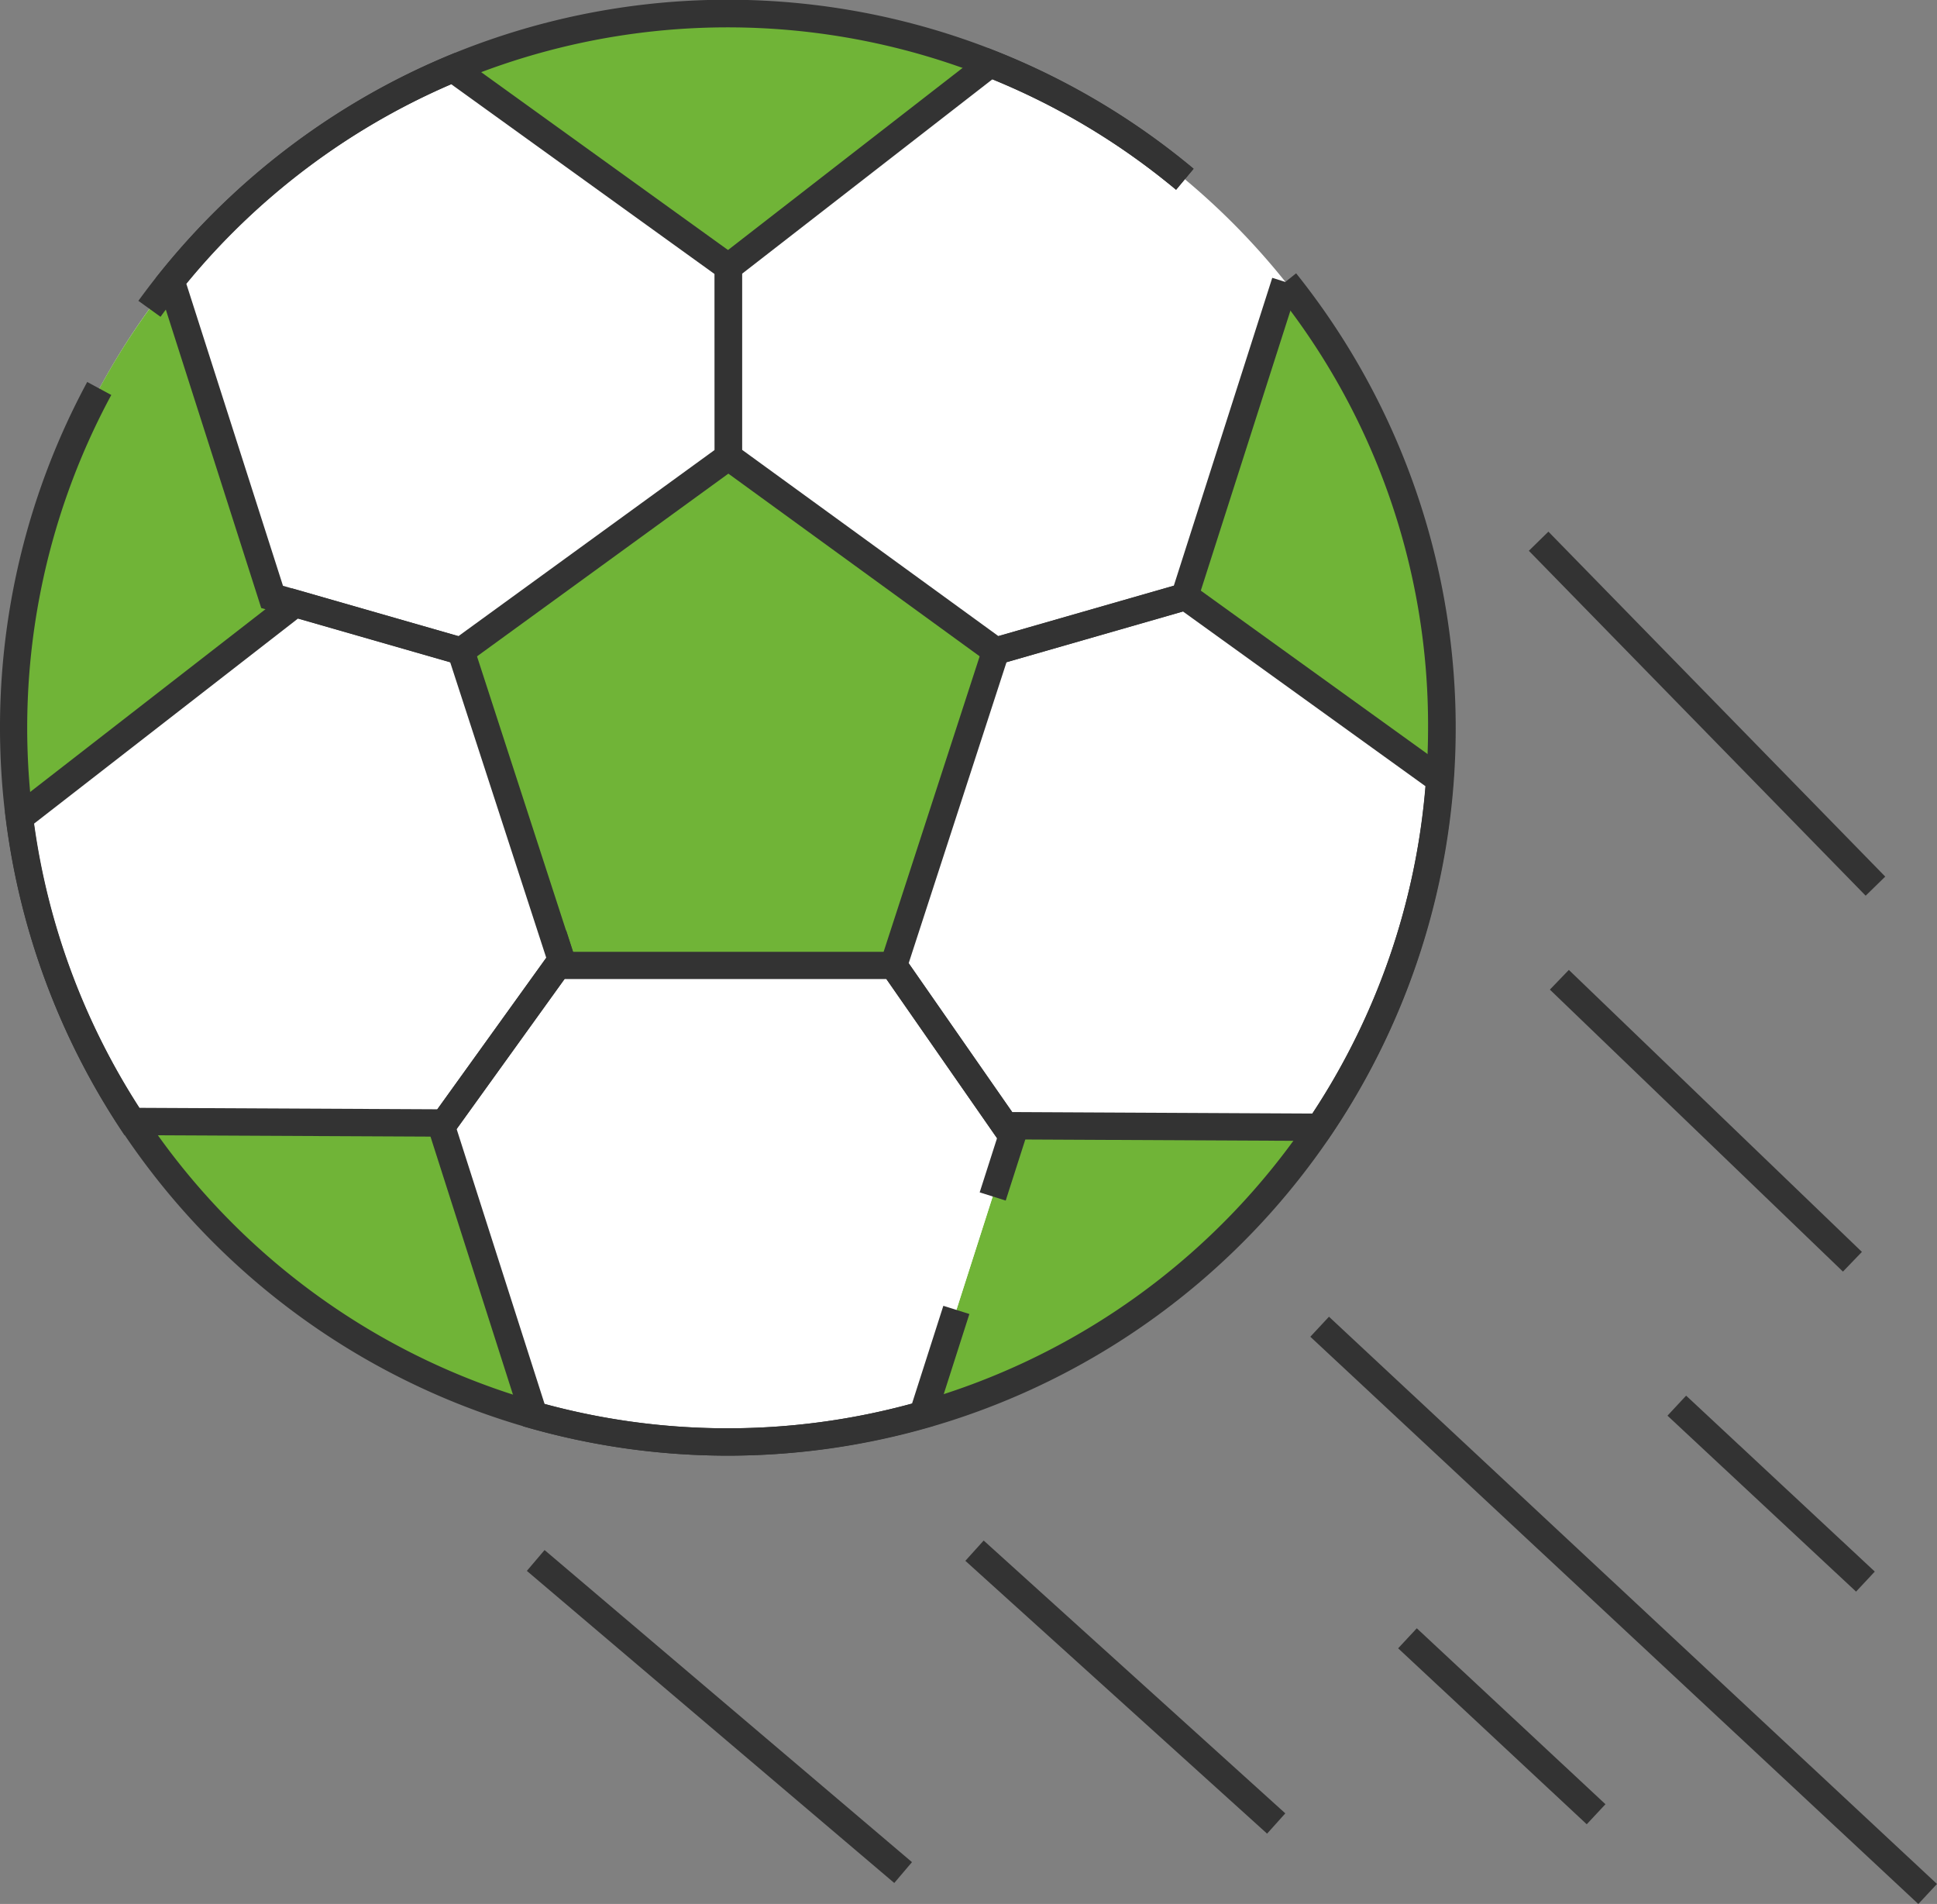
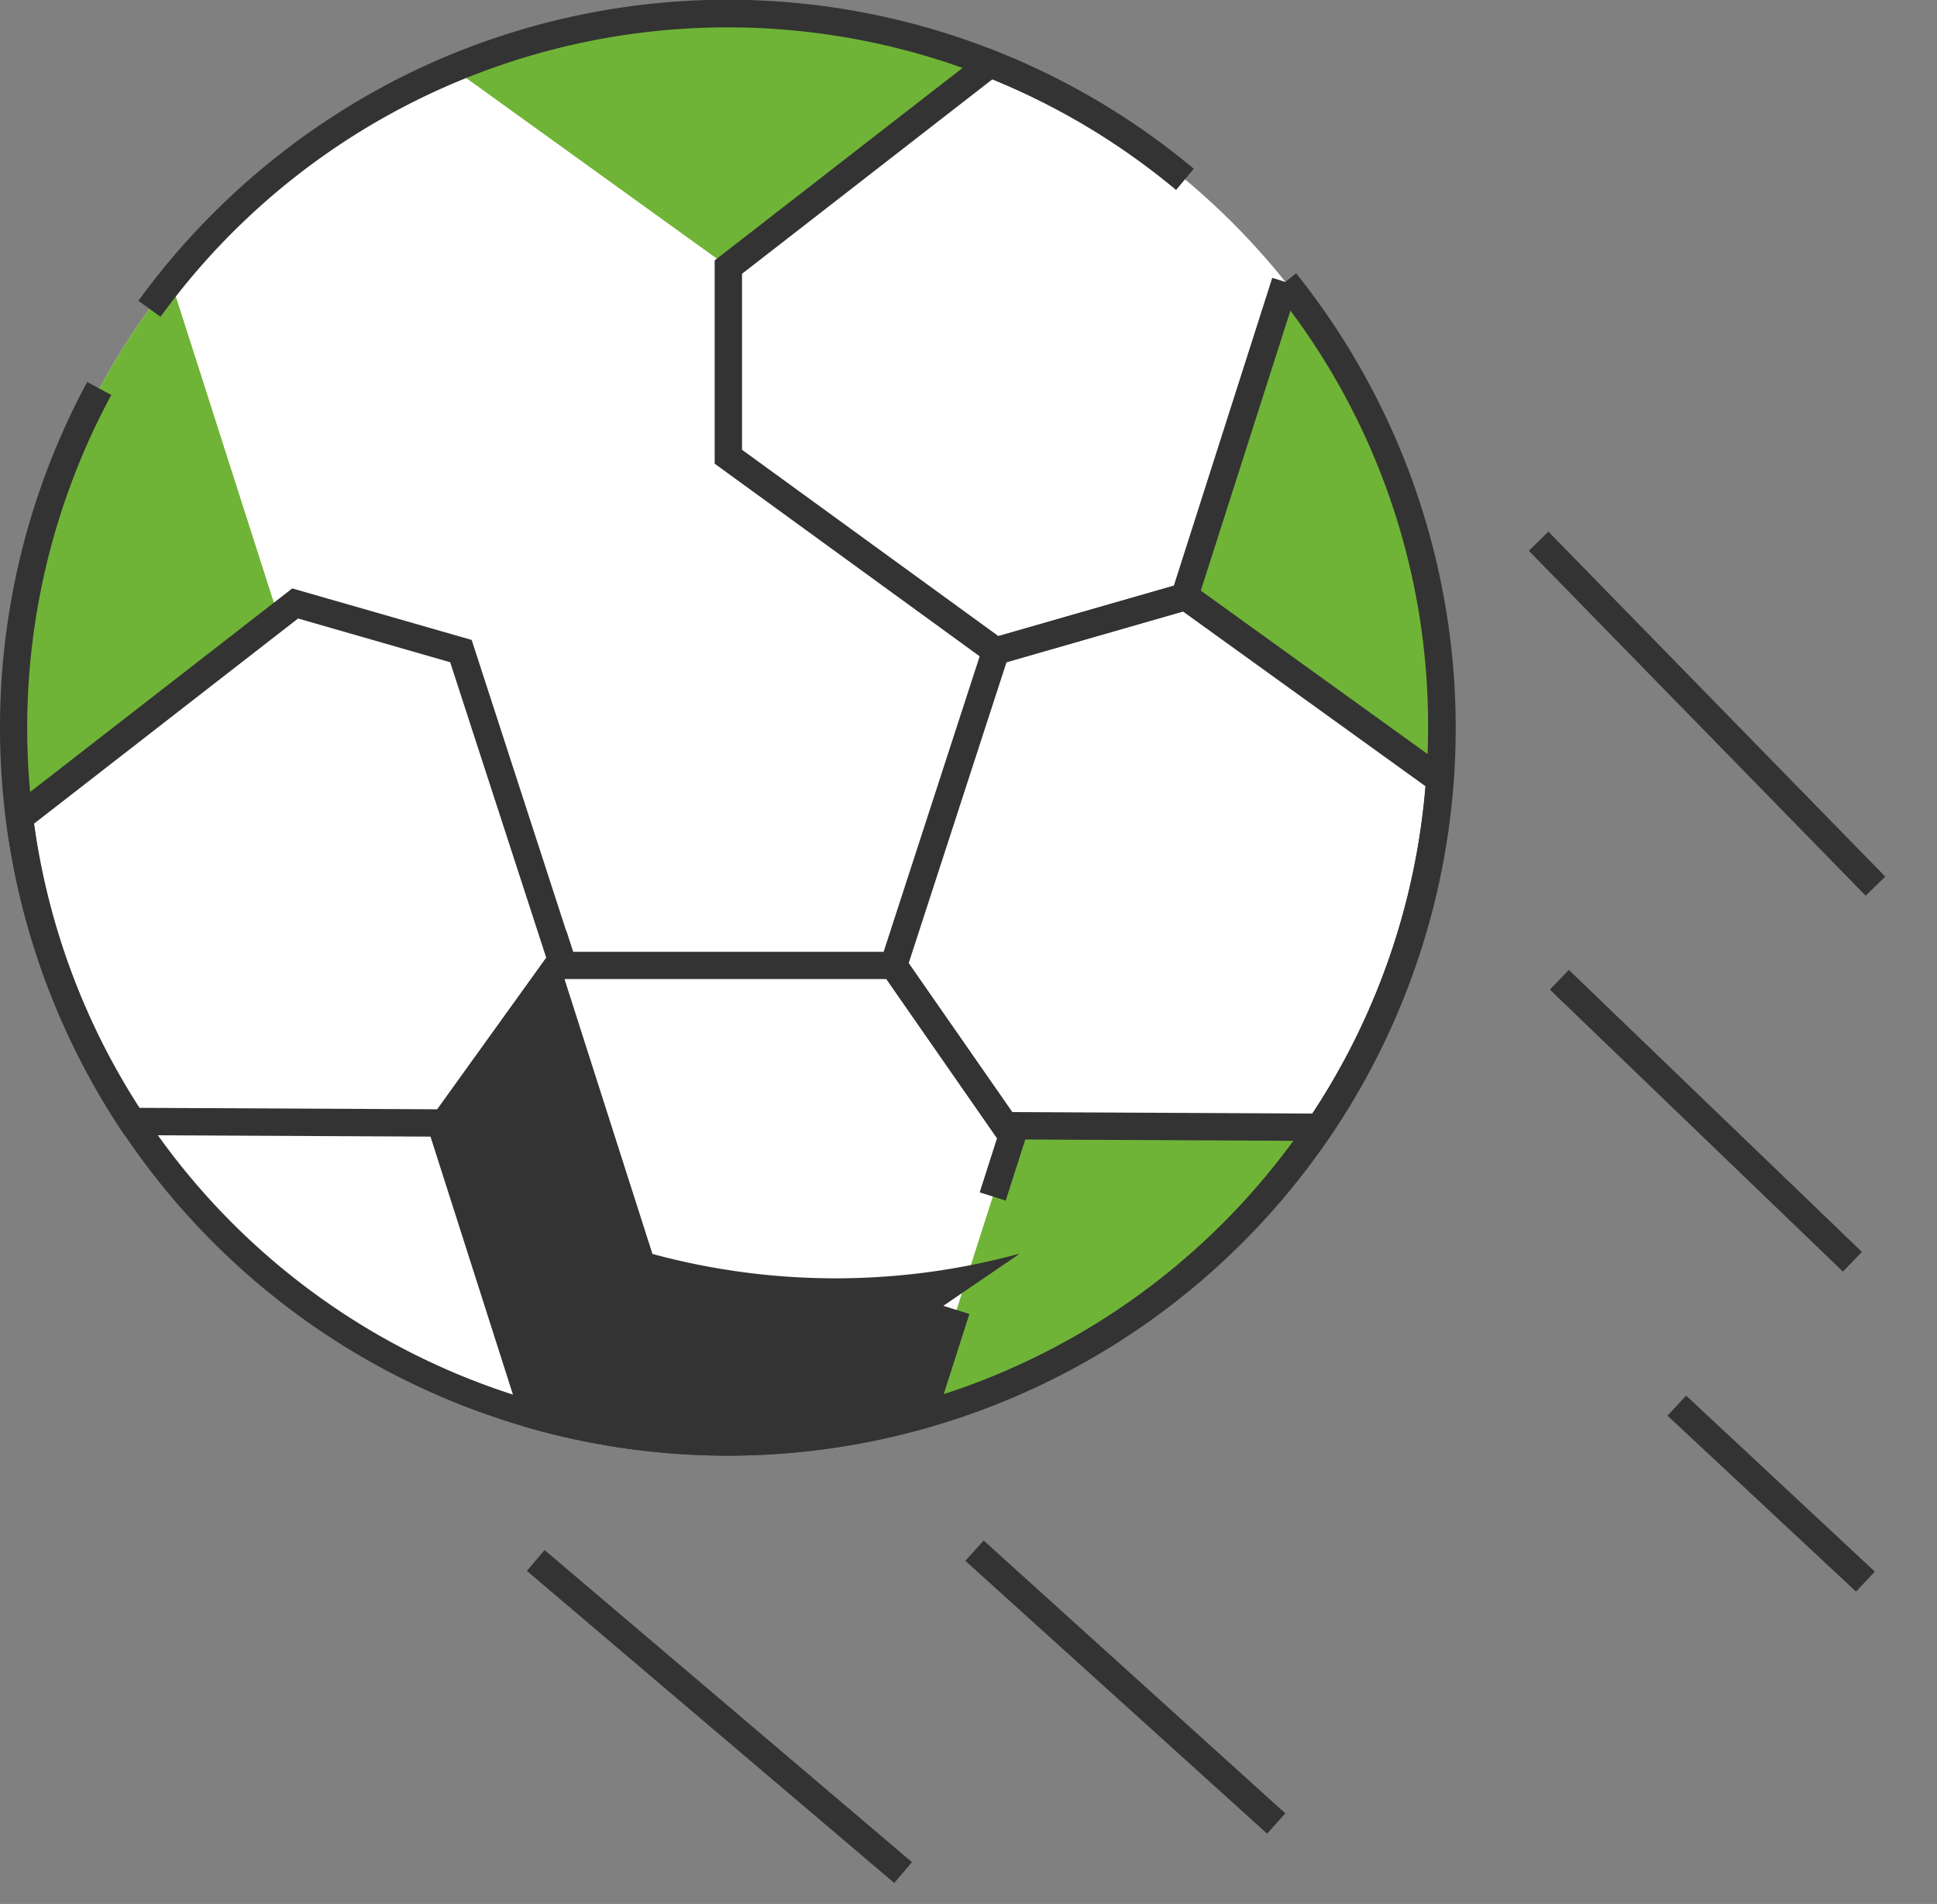
<svg xmlns="http://www.w3.org/2000/svg" width="70.84" height="69.62" viewBox="0 0 70.84 69.62">
  <rect x="0" y="0" width="70.84" height="69.62" fill="#808080" stroke="none" />
  <defs>
    <clipPath id="a">
      <rect width="70.84" height="69.62" transform="translate(0 0)" fill="none" />
    </clipPath>
  </defs>
  <g transform="translate(0 0)">
    <g clip-path="url(#a)">
      <path d="M52.727,26.613A26.114,26.114,0,1,1,26.613.5,26.114,26.114,0,0,1,52.727,26.613" fill="#fff" />
-       <path d="M26.636,16.7l-9.779,7.105,3.735,11.5H32.68l3.735-11.5Z" fill="#70b437" />
      <path d="M43.358,21.811h0L52.649,28.5c.045-.626.076-1.256.076-1.893A25.993,25.993,0,0,0,47,10.309L43.33,21.791Z" fill="#70b437" />
      <path d="M33.751,51.729A26.158,26.158,0,0,0,48.263,41.217l-11.131-.054Z" fill="#70b437" />
-       <path d="M16.1,41.06l-11.28-.055a26.158,26.158,0,0,0,14.7,10.738Z" fill="#70b437" />
      <path d="M26.635,9.764h0l9.577-7.437a26.137,26.137,0,0,0-19.652.179Z" fill="#70b437" />
      <path d="M6.252,10.268A26,26,0,0,0,.5,26.612a26.3,26.3,0,0,0,.212,3.28l9.468-7.351Z" fill="#70b437" />
      <path d="M16.857,23.807l-6.063-1.74-.613.476L.713,29.894A25.948,25.948,0,0,0,4.827,41.008l11.28.055h.141l4.281-5.955Z" fill="#fff" />
      <path d="M36.305,43.752l.71-2.218-.259-.371L32.68,35.3H20.592l-.063-.195-4.282,5.954-.1.135,3.375,10.548a26.077,26.077,0,0,0,14.227-.014L34.978,47.9" fill="#fff" />
      <path d="M43.36,21.813l-.038.011-6.906,1.982L32.68,35.3l4.076,5.86.377,0,11.131.054a25.964,25.964,0,0,0,4.387-12.713Z" fill="#fff" />
      <path d="M16.561,2.508A26.2,26.2,0,0,0,6.253,10.27l3.7,11.554.843.243,6.063,1.74,9.779-7.1V9.766Z" fill="#fff" />
      <path d="M43.328,6.558a26.136,26.136,0,0,0-7.114-4.229L26.637,9.766V16.7l9.779,7.106,6.906-1.983.011-.031,3.674-11.482" fill="#fff" />
      <path d="M10.688,21.516,17.25,23.4l3.832,11.795L16.5,41.563h-.4l-11.55-.056-.147-.223A26.629,26.629,0,0,1,.217,29.956l-.035-.282Zm5.776,2.7-5.563-1.6-9.654,7.5A25.637,25.637,0,0,0,5.1,40.509l10.894.053,3.983-5.541Z" fill="#333" />
-       <path d="M26.613,53.227a26.65,26.65,0,0,1-7.224-1l-.259-.073L15.6,41.11l.244-.339,4.86-6.757.255.79H32.941l4.625,6.648L36.781,43.9l-.952-.3.635-1.982-.117-.168L32.419,35.8H20.645L16.7,41.284l3.216,10.051a25.571,25.571,0,0,0,13.439-.013L34.5,47.748l.952.3-1.308,4.086-.258.073A26.655,26.655,0,0,1,26.613,53.227Z" fill="#333" />
+       <path d="M26.613,53.227a26.65,26.65,0,0,1-7.224-1l-.259-.073L15.6,41.11l.244-.339,4.86-6.757.255.79H32.941l4.625,6.648L36.781,43.9l-.952-.3.635-1.982-.117-.168L32.419,35.8H20.645l3.216,10.051a25.571,25.571,0,0,0,13.439-.013L34.5,47.748l.952.3-1.308,4.086-.258.073A26.655,26.655,0,0,1,26.613,53.227Z" fill="#333" />
      <path d="M43.455,21.265l9.715,7-.02.278A26.555,26.555,0,0,1,48.678,41.5l-.15.221-12.035-.059-4.366-6.277L36.023,23.4Zm8.676,7.483-8.866-6.387-6.455,1.853L33.232,35.221l3.786,5.443h.117L48,40.718A25.555,25.555,0,0,0,52.131,28.748Z" fill="#333" />
-       <path d="M16.626,1.939,27.136,9.51v7.447l-10.182,7.4-7.4-2.124L5.695,10.166l.169-.21a26.757,26.757,0,0,1,10.505-7.91Zm9.51,8.083L16.5,3.078a25.764,25.764,0,0,0-9.685,7.3l3.534,11.042.587.169,5.828,1.673,9.376-6.812Z" fill="#333" />
      <path d="M36.319,24.355l-10.182-7.4V9.521l10-7.762.265.105a26.592,26.592,0,0,1,7.25,4.31l-.64.768A25.6,25.6,0,0,0,36.294,2.9l-9.157,7.111v6.435l9.376,6.813,6.416-1.842,3.6-11.258.952.3-3.69,11.528-.086.242Z" fill="#333" />
      <path d="M26.613,53.227A26.623,26.623,0,0,1,3.19,13.967l.88.476a25.616,25.616,0,1,0,48.157,12.17,25.333,25.333,0,0,0-5.606-15.994l.781-.625A26.605,26.605,0,0,1,26.613,53.227Z" fill="#333" />
      <path d="M5.871,11.584,5.061,11a26.844,26.844,0,0,1,9.265-8A26.586,26.586,0,0,1,43.652,6.168l-.641.768A25.618,25.618,0,0,0,5.871,11.584Z" fill="#333" />
      <path d="M11.96,12.961-.358.349l.715-.7L12.676,12.263Z" transform="translate(56.271 19.791)" fill="#333" />
      <path d="M10.371,10.671-.347.36.347-.36,11.065,9.951Z" transform="translate(57.029 35.826)" fill="#333" />
      <path d="M6.556,6.8-.341.366.341-.366l6.9,6.433Z" transform="translate(61.324 51.399)" fill="#333" />
-       <path d="M21.895,21.108-.341.366.341-.366,22.577,20.376Z" transform="translate(48.262 48.513)" fill="#333" />
      <path d="M13.113,11.793-.324.381.324-.381,13.761,11.031Z" transform="translate(19.592 57.06)" fill="#333" />
      <path d="M10.7,10.347-.335.371.335-.371,11.366,9.605Z" transform="translate(35.64 56.702)" fill="#333" />
-       <path d="M6.556,6.8-.341.366.341-.366l6.9,6.433Z" transform="translate(51.474 59.906)" fill="#333" />
    </g>
  </g>
</svg>